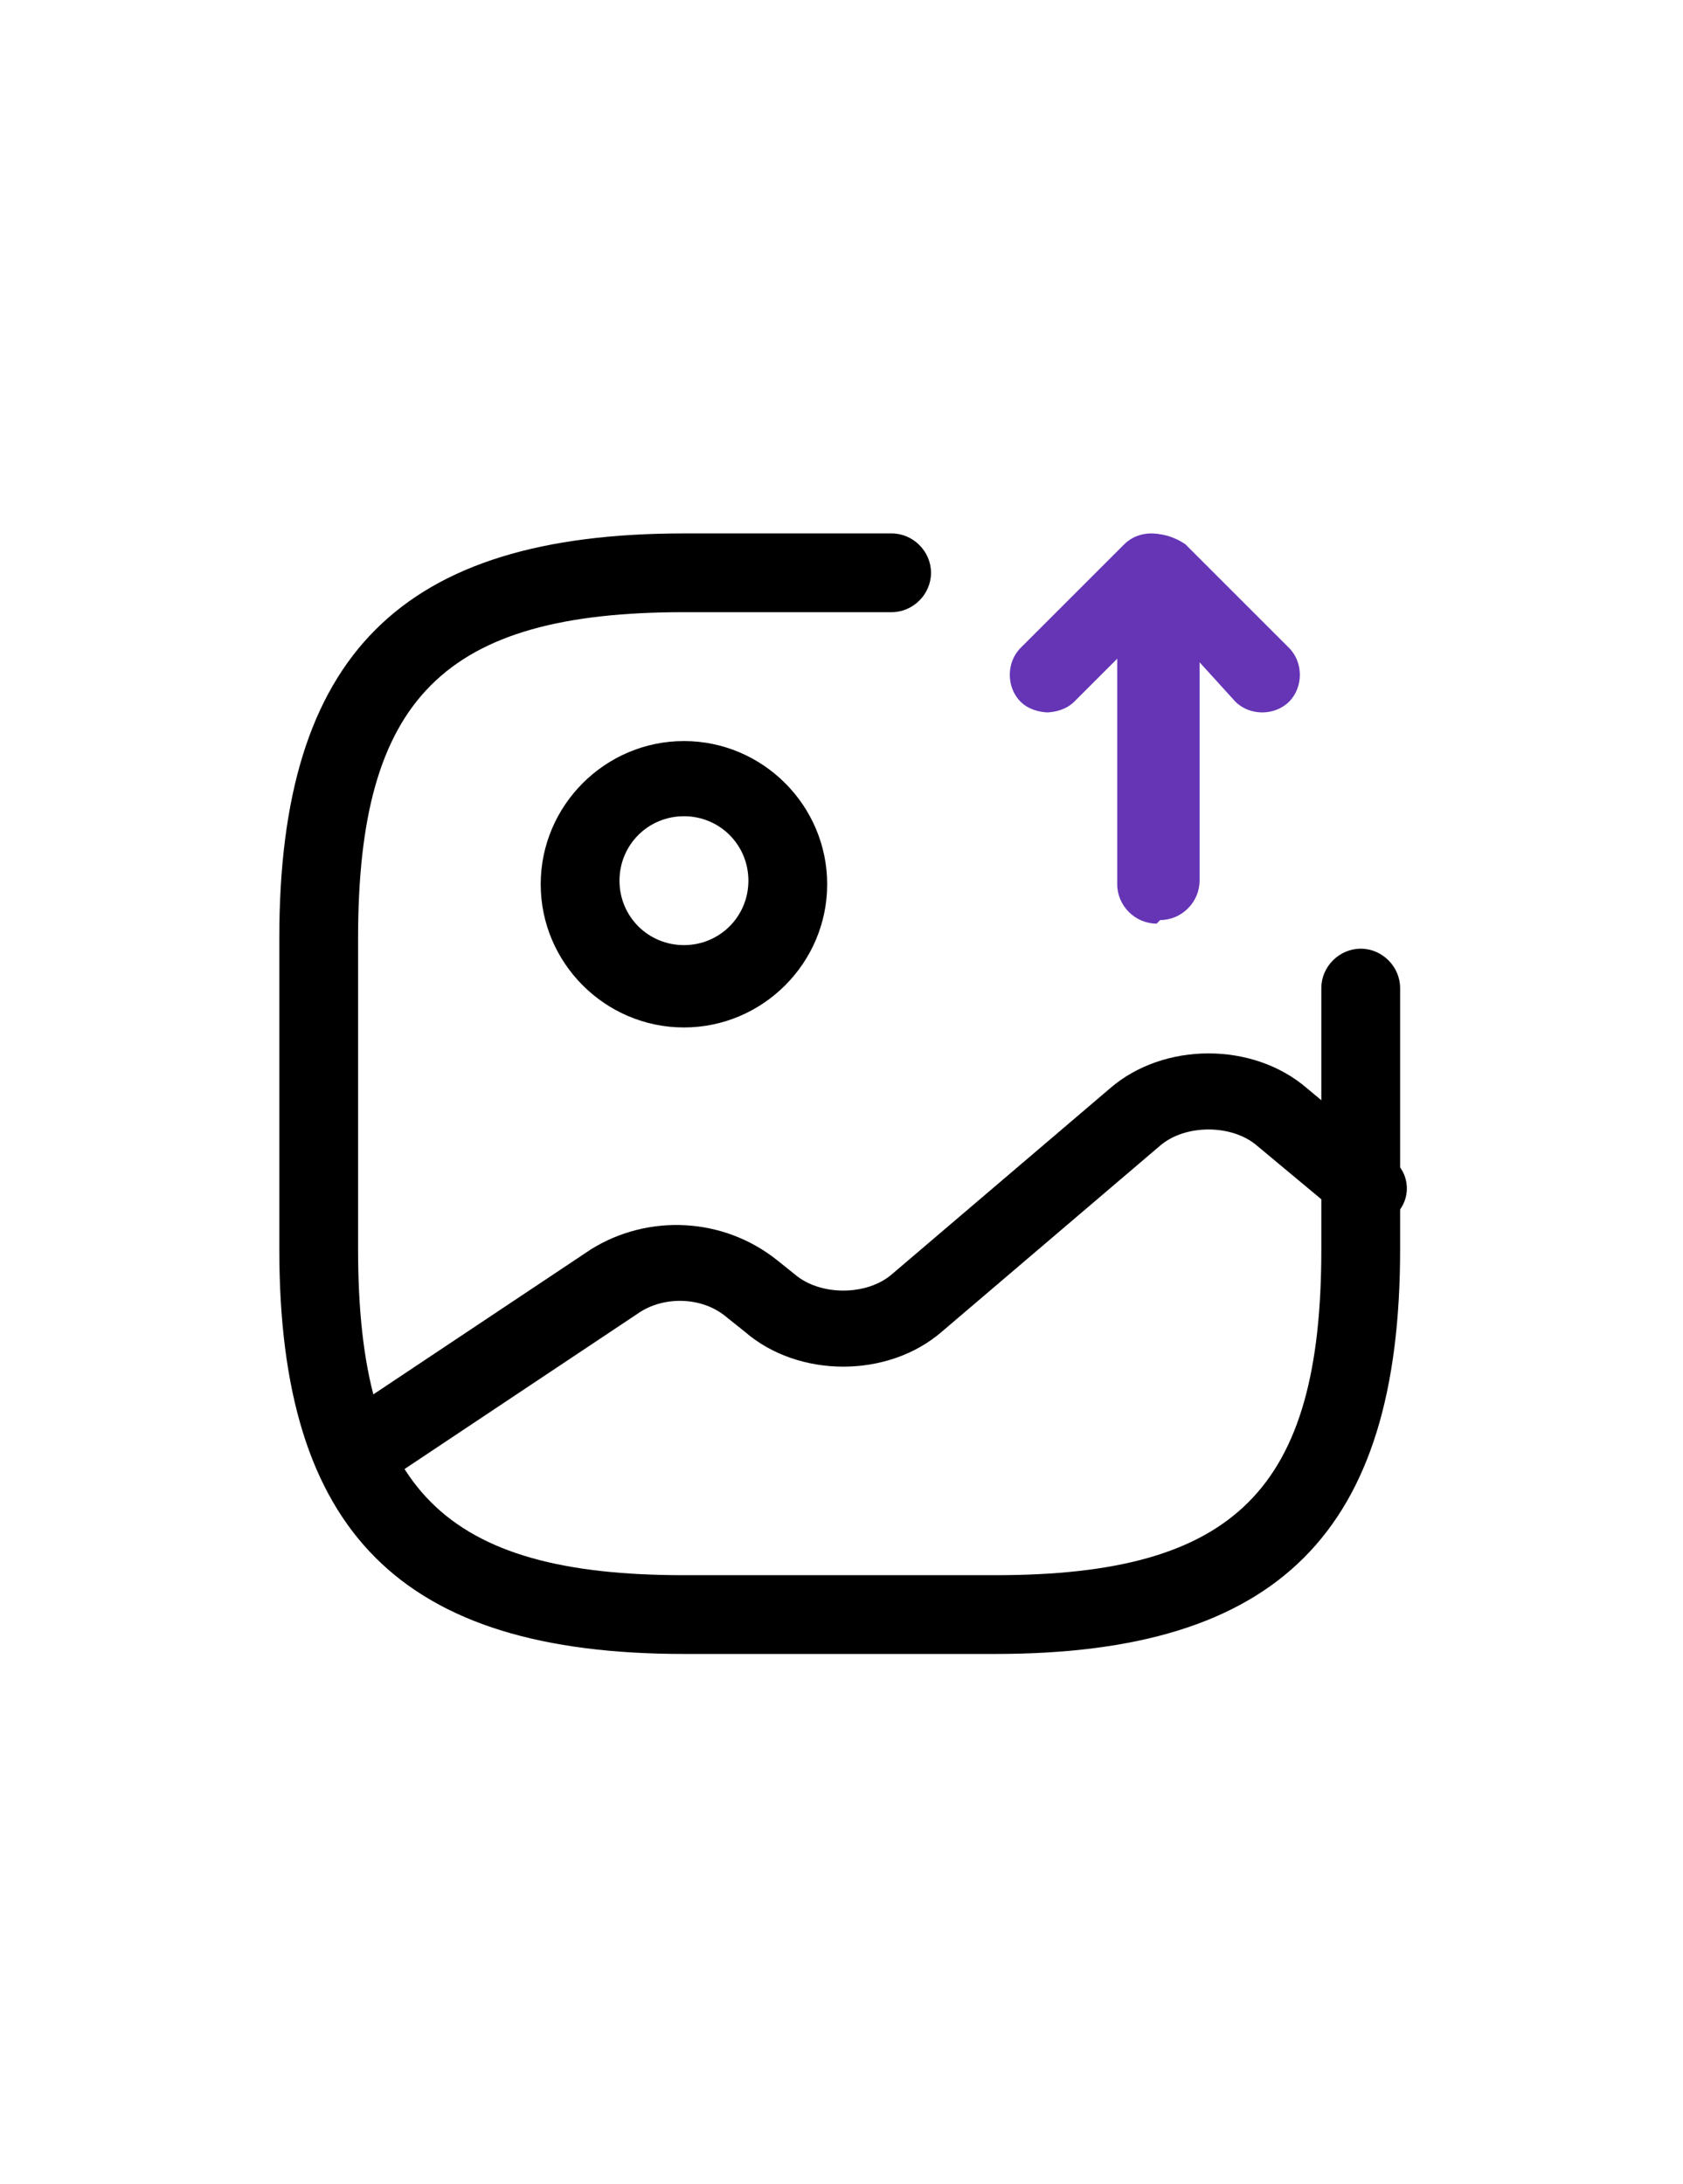
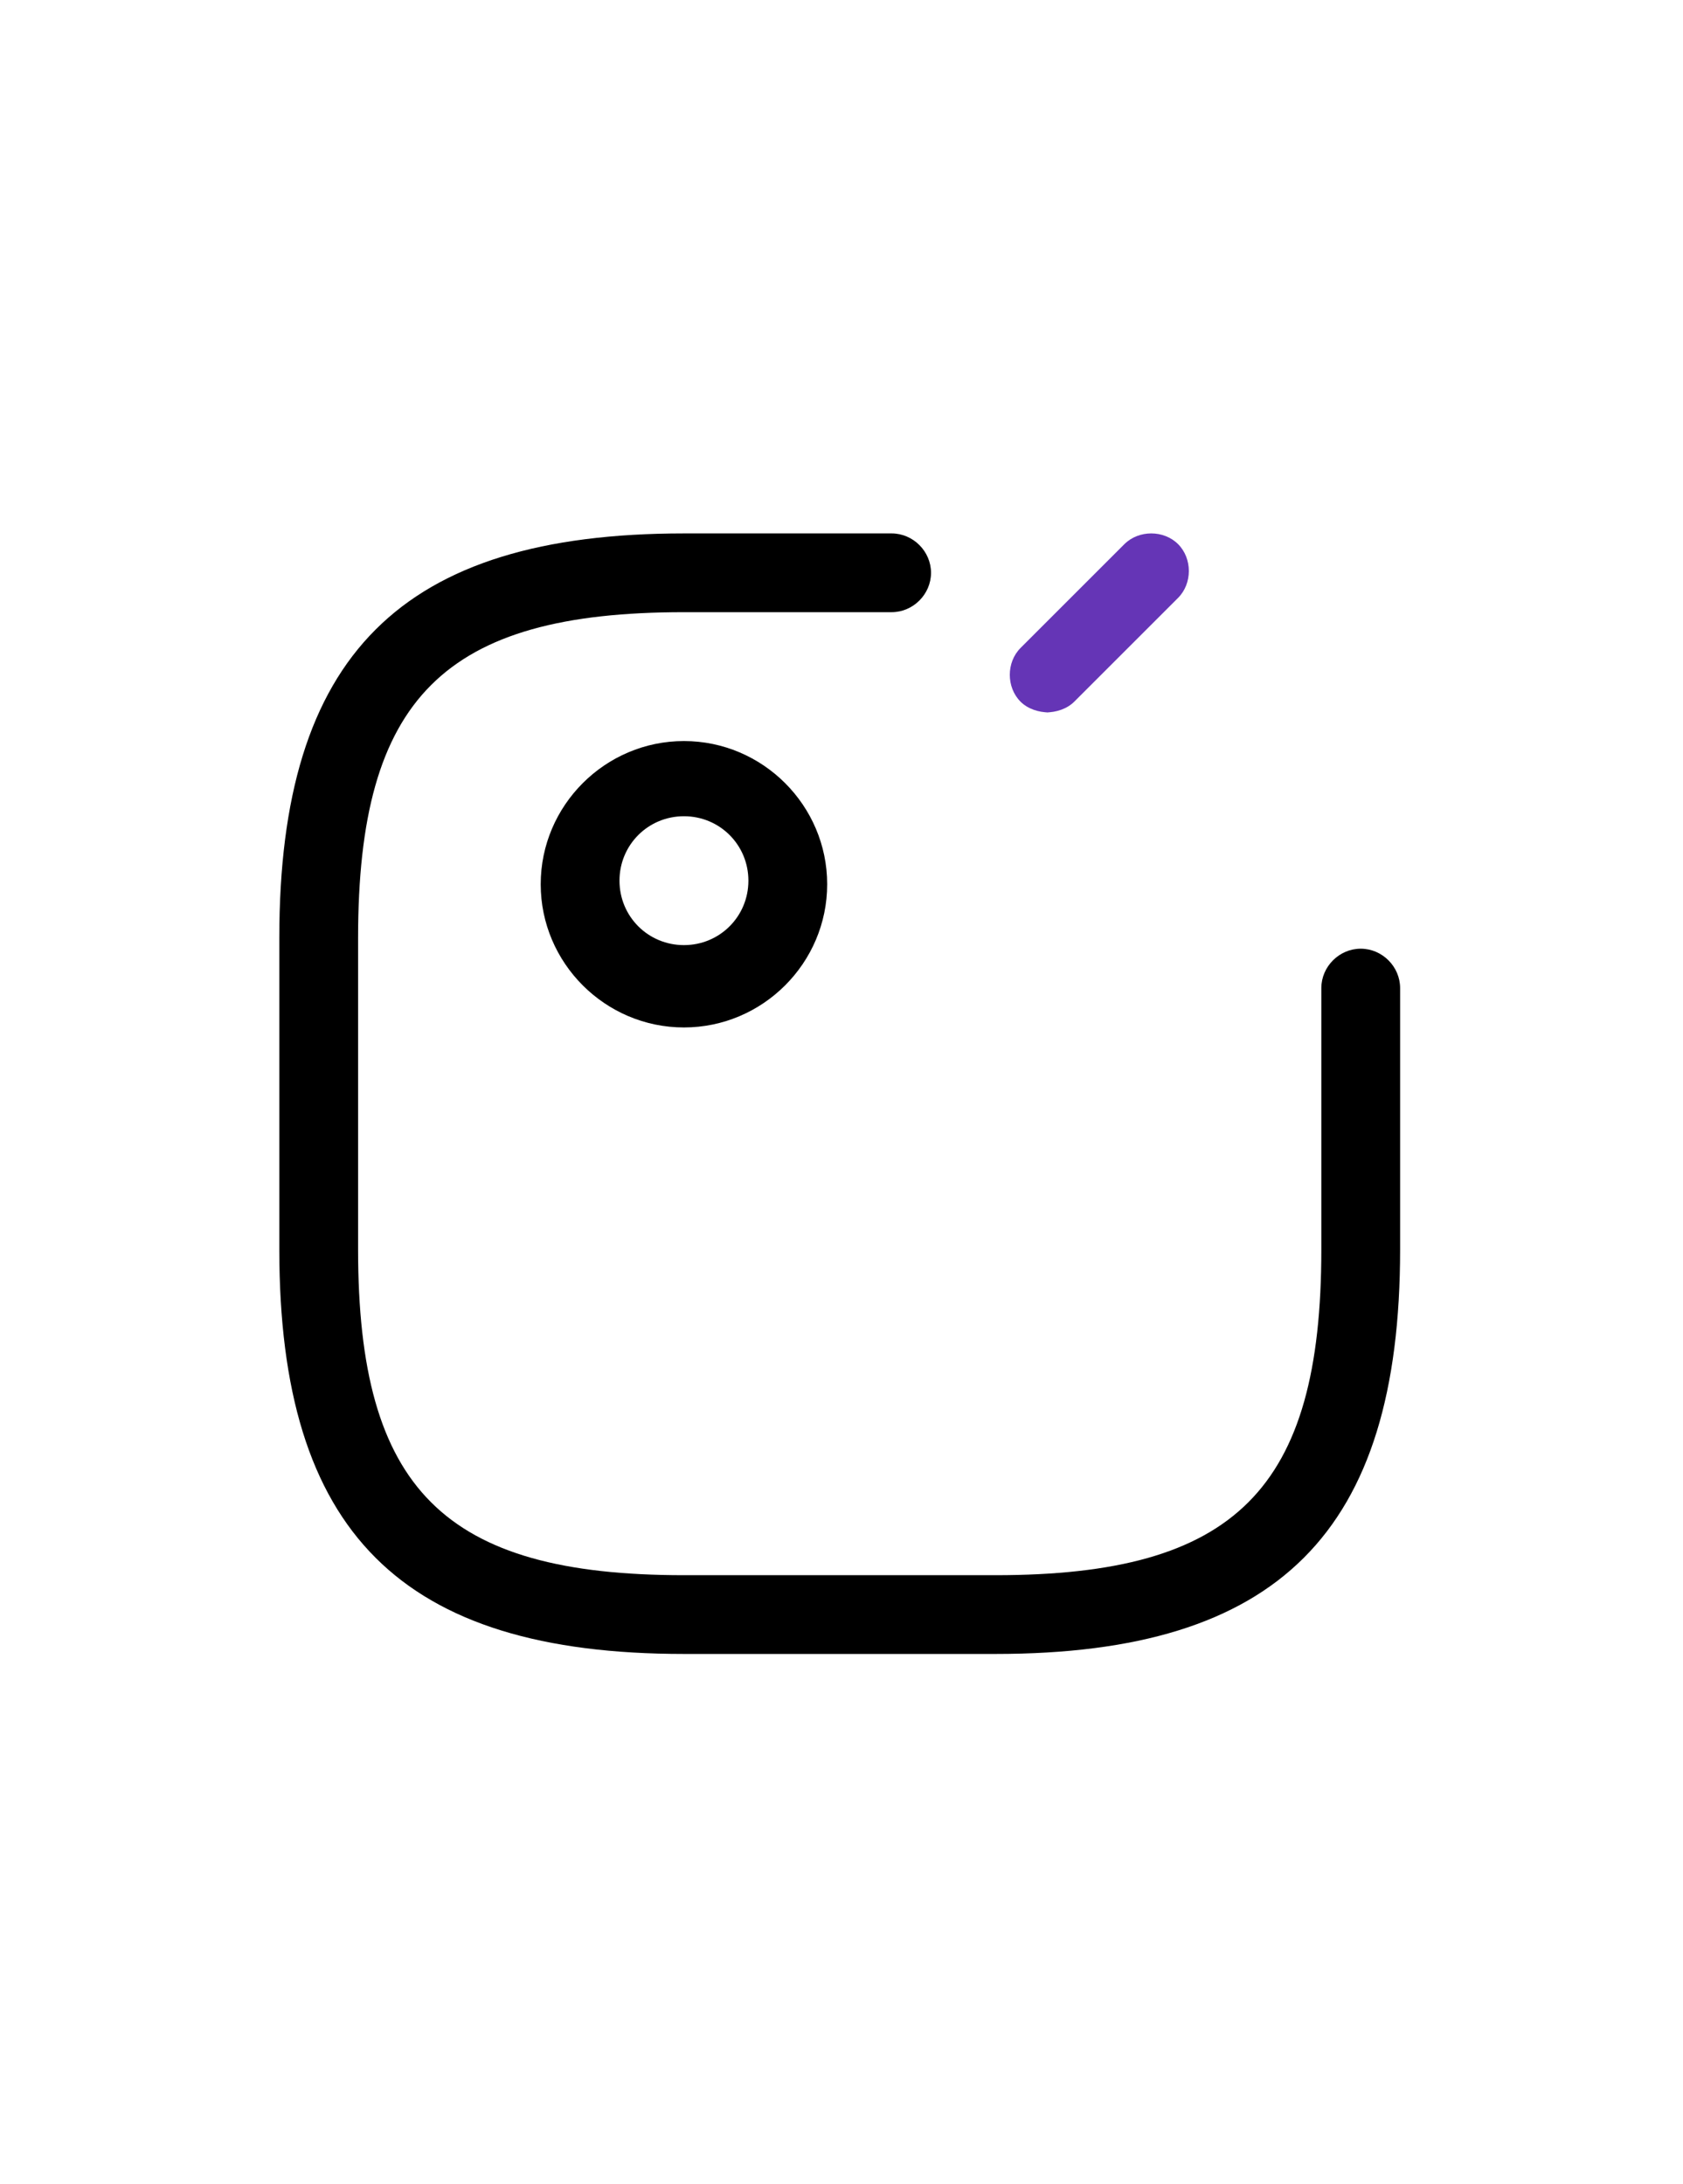
<svg xmlns="http://www.w3.org/2000/svg" version="1.1" viewBox="0 0 47 61">
  <defs>
    <style>
      .cls-1 {
        fill: #6535b6;
      }

      .cls-1, .cls-2 {
        stroke-width: 0px;
      }

      .cls-2 {
        fill: #000;
      }

      .cls-3 {
        display: none;
      }
    </style>
  </defs>
  <g id="Layer_6" data-name="Layer 6" class="cls-3">
    <g>
      <g>
        <path class="cls-2" d="M38.9,27.8c-.6,0-1.1-.5-1.1-1.1v-13.2c0-.6-.5-1.1-1.1-1.1H13.3c-.6,0-1.1.5-1.1,1.1v11.7c0,.6-.5,1.1-1.1,1.1s-1.1-.5-1.1-1.1v-11.7c0-1.8,1.5-3.3,3.3-3.3h23.4c1.8,0,3.3,1.5,3.3,3.3v13.2c0,.6-.5,1.1-1.1,1.1Z" />
        <path class="cls-2" d="M27.2,42.4h-7.3c-.6,0-1.1-.5-1.1-1.1s.5-1.1,1.1-1.1h7.3c.6,0,1.1.5,1.1,1.1s-.5,1.1-1.1,1.1Z" />
-         <path class="cls-2" d="M17.7,51.9H6c-1.8,0-3.3-1.5-3.3-3.3v-21.2c0-1.8,1.5-3.3,3.3-3.3h11.7c1.8,0,3.3,1.5,3.3,3.3v21.2c0,1.8-1.5,3.3-3.3,3.3ZM6,26.3c-.6,0-1.1.5-1.1,1.1v21.2c0,.6.5,1.1,1.1,1.1h11.7c.6,0,1.1-.5,1.1-1.1v-21.2c0-.6-.5-1.1-1.1-1.1H6Z" />
        <path class="cls-2" d="M14.7,48.2h-5.8c-.6,0-1.1-.5-1.1-1.1s.5-1.1,1.1-1.1h5.8c.6,0,1.1.5,1.1,1.1s-.5,1.1-1.1,1.1Z" />
        <path class="cls-2" d="M13.7,30h-3.9c-1.1,0-2-.6-2.4-1.6l-1.1-2.7c-.2-.6,0-1.2.6-1.4.6-.2,1.2,0,1.4.6l1.1,2.7c0,.1.2.2.3.2h3.9c.2,0,.3,0,.3-.2l1.1-2.7c.2-.6.9-.8,1.4-.6.6.2.8.9.6,1.4l-1.1,2.7c-.4,1-1.3,1.6-2.4,1.6h0Z" />
        <path class="cls-1" d="M11.8,44.6c-1.8,0-3.3-1.5-3.3-3.3s1.5-3.3,3.3-3.3,3.3,1.5,3.3,3.3-1.5,3.3-3.3,3.3ZM11.8,40.2c-.6,0-1.1.5-1.1,1.1s.5,1.1,1.1,1.1,1.1-.5,1.1-1.1-.5-1.1-1.1-1.1Z" />
        <path class="cls-1" d="M11.8,40.2c-.6,0-1.1-.5-1.1-1.1v-6.6c0-.6.5-1.1,1.1-1.1h1.5c.6,0,1.1.5,1.1,1.1s-.5,1.1-1.1,1.1h-.4v5.5c0,.6-.5,1.1-1.1,1.1Z" />
        <path class="cls-1" d="M13.3,36.5h-1.5c-.6,0-1.1-.5-1.1-1.1s.5-1.1,1.1-1.1h1.5c.6,0,1.1.5,1.1,1.1s-.5,1.1-1.1,1.1Z" />
        <path class="cls-2" d="M38.9,19H11.1c-.6,0-1.1-.5-1.1-1.1s.5-1.1,1.1-1.1h27.8c.6,0,1.1.5,1.1,1.1s-.5,1.1-1.1,1.1Z" />
        <path class="cls-1" d="M19.1,22.6h-3.7c-.6,0-1.1-.5-1.1-1.1s.5-1.1,1.1-1.1h3.7c.6,0,1.1.5,1.1,1.1s-.5,1.1-1.1,1.1Z" />
        <path class="cls-1" d="M34.5,22.6h-11.7c-.6,0-1.1-.5-1.1-1.1s.5-1.1,1.1-1.1h11.7c.6,0,1.1.5,1.1,1.1s-.5,1.1-1.1,1.1Z" />
        <path class="cls-1" d="M27.9,31.4h-3.7c-.6,0-1.1-.5-1.1-1.1s.5-1.1,1.1-1.1h3.7c.6,0,1.1.5,1.1,1.1s-.5,1.1-1.1,1.1Z" />
-         <path class="cls-1" d="M25.7,35.8h-1.5c-.6,0-1.1-.5-1.1-1.1s.5-1.1,1.1-1.1h1.5c.6,0,1.1.5,1.1,1.1s-.5,1.1-1.1,1.1Z" />
        <path class="cls-1" d="M33,27h-1.5c-.6,0-1.1-.5-1.1-1.1s.5-1.1,1.1-1.1h1.5c.6,0,1.1.5,1.1,1.1s-.5,1.1-1.1,1.1Z" />
        <path class="cls-1" d="M27.9,27h-3.7c-.6,0-1.1-.5-1.1-1.1s.5-1.1,1.1-1.1h3.7c.6,0,1.1.5,1.1,1.1s-.5,1.1-1.1,1.1Z" />
        <circle class="cls-2" cx="23.9" cy="14.6" r="1.1" />
        <circle class="cls-2" cx="19.8" cy="14.6" r="1.1" />
-         <circle class="cls-2" cx="15.8" cy="14.6" r="1.1" />
      </g>
      <path class="cls-2" d="M41,51.9h-11.7c-1.8,0-3.3-1.5-3.3-3.3v-8.8c0-1.8,1.5-3.3,3.3-3.3h11.7c1.8,0,3.3,1.5,3.3,3.3v8.8c0,1.8-1.5,3.3-3.3,3.3ZM29.3,38.7c-.6,0-1.1.5-1.1,1.1v8.8c0,.6.5,1.1,1.1,1.1h11.7c.6,0,1.1-.5,1.1-1.1v-8.8c0-.6-.5-1.1-1.1-1.1h-11.7Z" />
      <path class="cls-2" d="M40,38.7c-.6,0-1.1-.5-1.1-1.1v-2.6c0-2-1.6-3.7-3.7-3.7s-1.9.4-2.6,1.1c-.7.7-1.1,1.6-1.1,2.6v2.6c0,.6-.5,1.1-1.1,1.1s-1.1-.5-1.1-1.1v-2.6c0-1.6.6-3,1.7-4.1,1.1-1.1,2.6-1.7,4.1-1.7,3.2,0,5.8,2.6,5.8,5.8v2.6c0,.6-.5,1.1-1.1,1.1Z" />
      <circle class="cls-1" cx="35.2" cy="42.9" r="2.3" />
      <path class="cls-1" d="M35.2,48.1c-.6,0-1.1-.5-1.1-1.1v-2.8c0-.6.5-1.1,1.1-1.1s1.1.5,1.1,1.1v2.8c0,.6-.5,1.1-1.1,1.1Z" />
    </g>
  </g>
  <g id="Layer_4" data-name="Layer 4">
    <g>
      <path class="cls-2" d="M19.1,28.7c-2.2,0-4-1.8-4-4s1.8-4,4-4,4,1.8,4,4-1.8,4-4,4ZM19.1,22.8c-1,0-1.8.8-1.8,1.8s.8,1.8,1.8,1.8,1.8-.8,1.8-1.8-.8-1.8-1.8-1.8Z" />
      <path class="cls-2" d="M27.8,46.2h-8.7c-7.9,0-11.3-3.4-11.3-11.3v-8.7c0-7.9,3.4-11.3,11.3-11.3h5.8c.6,0,1.1.5,1.1,1.1s-.5,1.1-1.1,1.1h-5.8c-6.7,0-9.1,2.4-9.1,9.1v8.7c0,6.7,2.4,9.1,9.1,9.1h8.7c6.7,0,9.1-2.4,9.1-9.1v-7.3c0-.6.5-1.1,1.1-1.1s1.1.5,1.1,1.1v7.3c0,7.9-3.4,11.3-11.3,11.3Z" />
-       <path class="cls-1" d="M32.3,25.8c-.6,0-1.1-.5-1.1-1.1v-8.7c0-.4.3-.8.7-1s.9,0,1.2.2l2.9,2.9c.4.4.4,1.1,0,1.5s-1.1.4-1.5,0l-1-1.1v6.1c0,.6-.5,1.1-1.1,1.1Z" />
      <path class="cls-1" d="M29.3,19.9c-.3,0-.6-.1-.8-.3-.4-.4-.4-1.1,0-1.5l2.9-2.9c.4-.4,1.1-.4,1.5,0s.4,1.1,0,1.5l-2.9,2.9c-.2.2-.5.3-.8.3Z" />
-       <path class="cls-2" d="M9.9,41.7c-.3,0-.7-.2-.9-.5-.3-.5-.2-1.2.3-1.5l7.2-4.8c1.6-1,3.7-.9,5.2.3l.5.4c.7.6,2,.6,2.7,0l6.1-5.2c1.5-1.3,4-1.3,5.5,0l2.4,2c.5.4.5,1.1.1,1.5-.4.5-1.1.5-1.5.1l-2.4-2c-.7-.6-2-.6-2.7,0l-6.1,5.2c-1.5,1.3-4,1.3-5.5,0l-.5-.4c-.7-.6-1.8-.6-2.5-.1l-7.2,4.8c-.2.1-.4.2-.6.2h0Z" />
    </g>
  </g>
</svg>